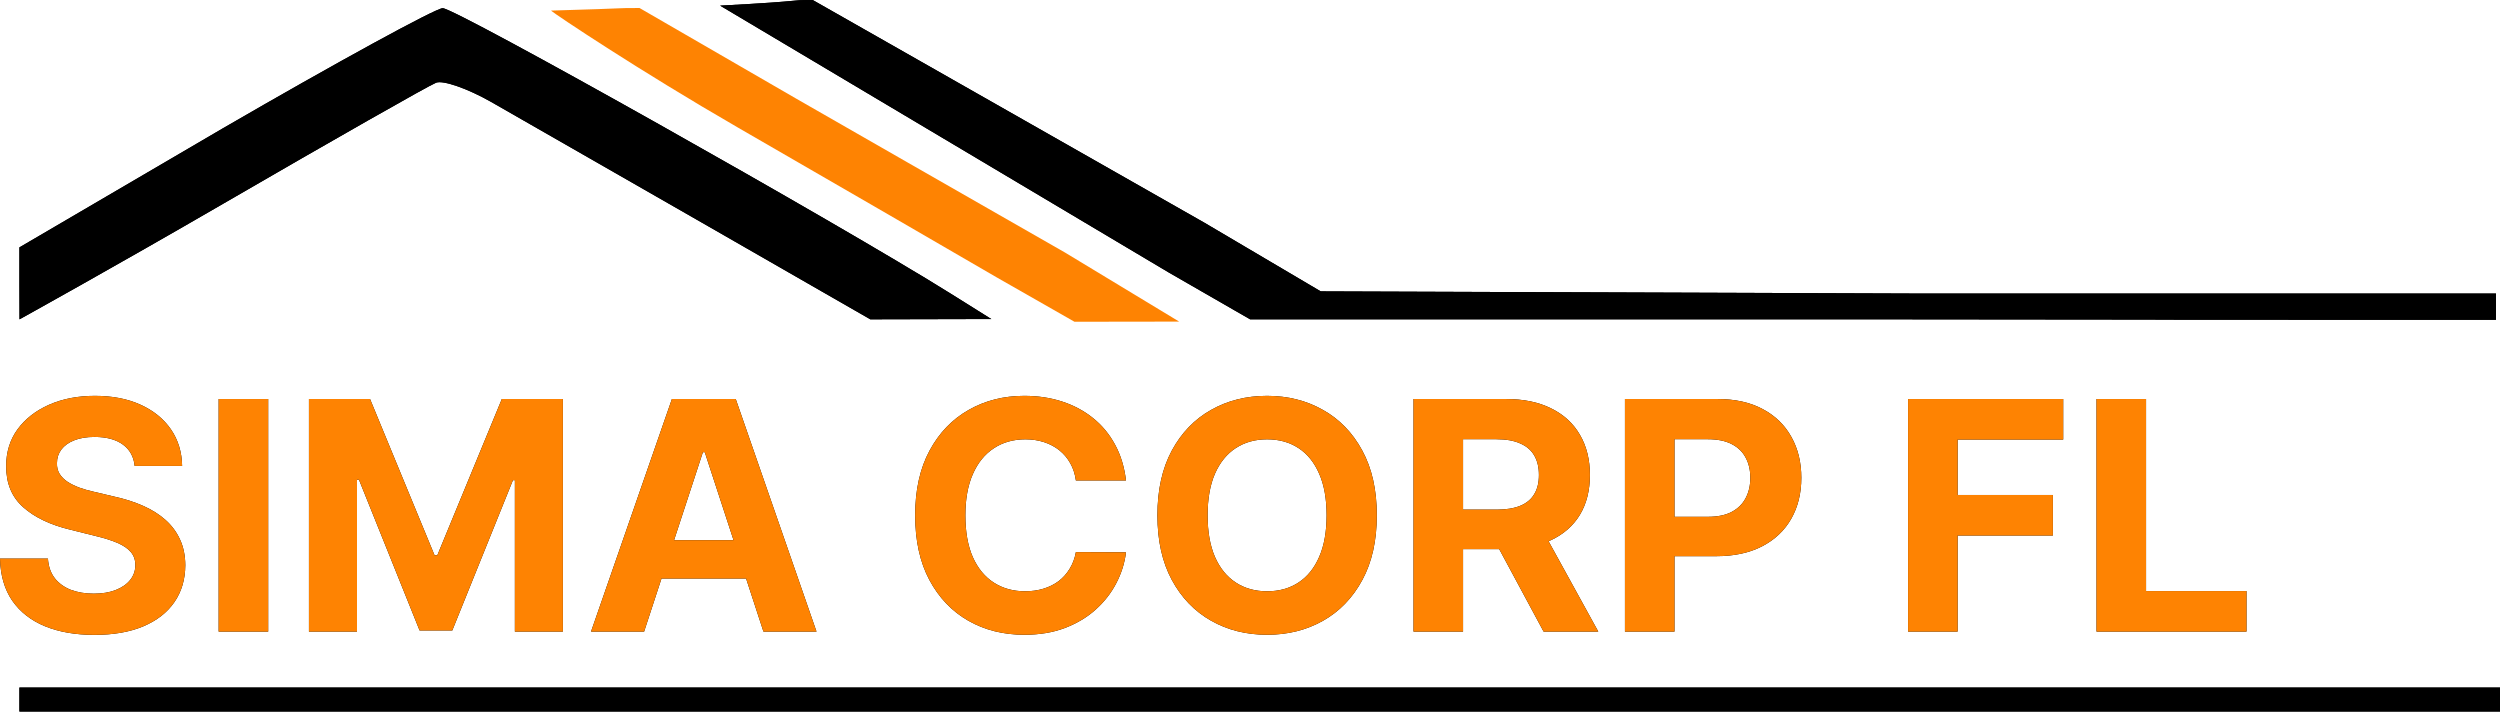
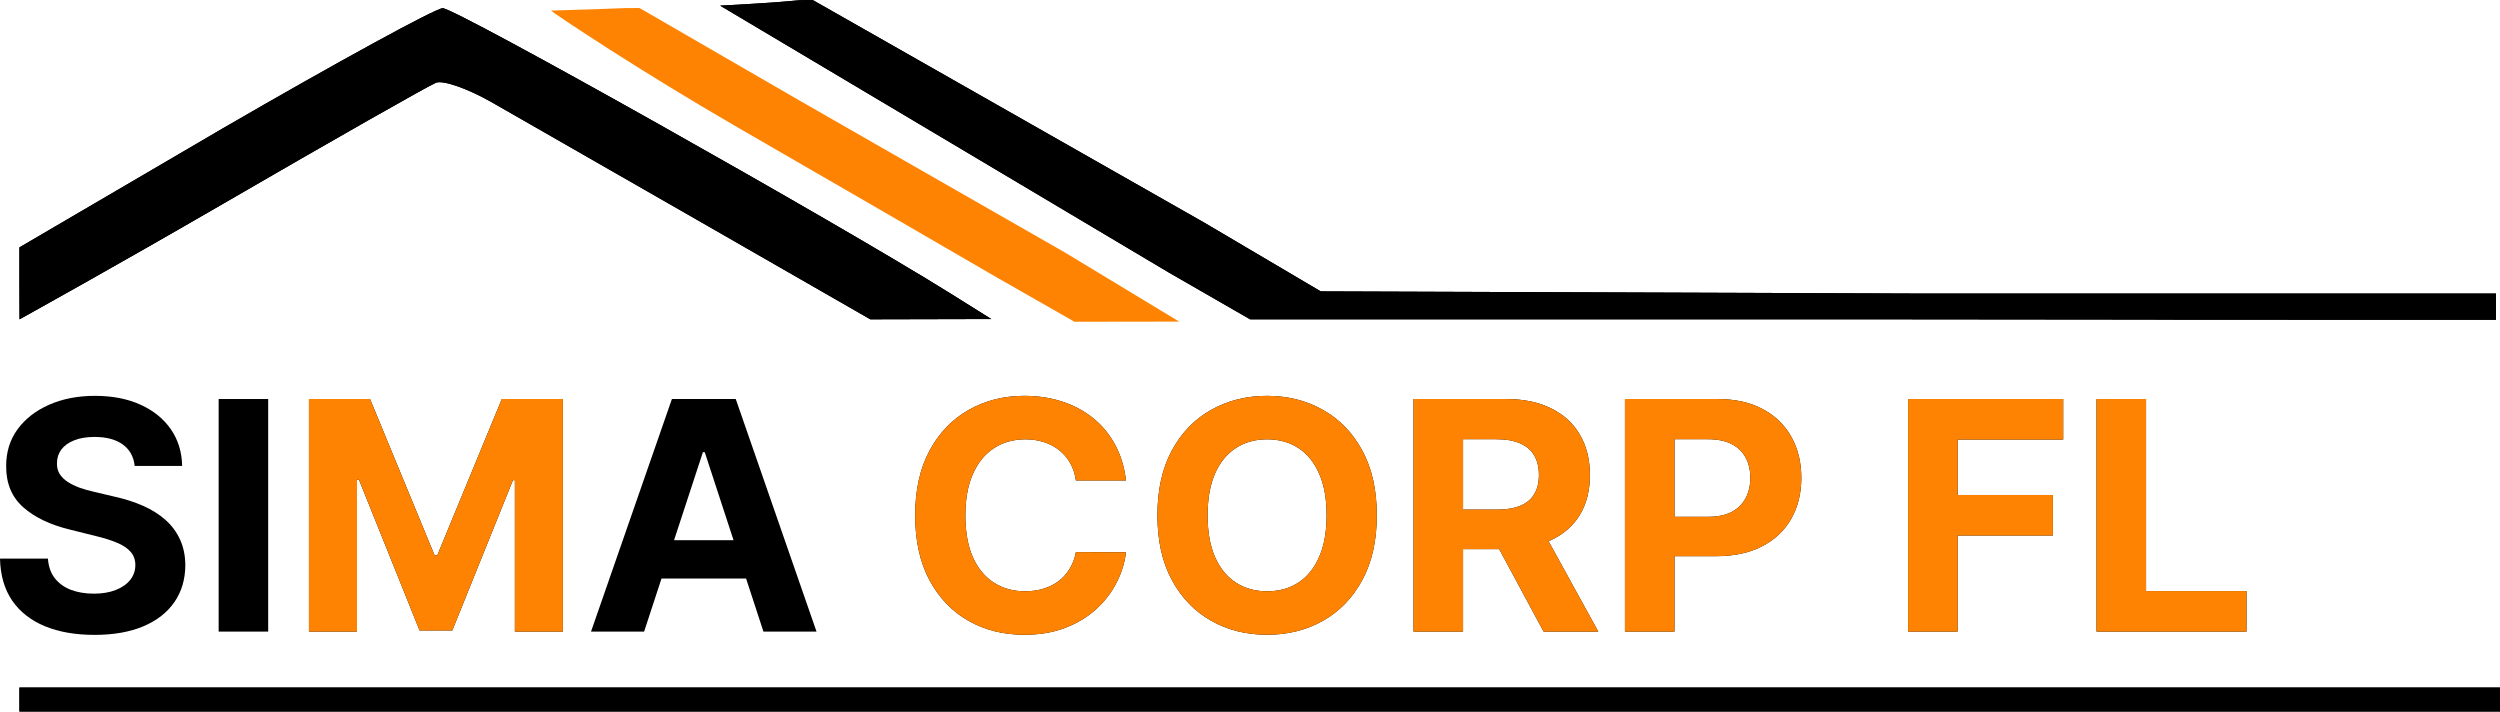
<svg xmlns="http://www.w3.org/2000/svg" width="130" height="37" viewBox="0 0 130 37" fill="none">
  <path fill-rule="evenodd" clip-rule="evenodd" d="M37.445 0.292C60.783 14.174 37.445 0.292 60.783 14.174L65.006 16.605H97.445C129.791 16.63 97.654 16.63 129.791 16.63C129.791 16.63 129.791 15.452 129.791 15.262C99.28 15.262 129.791 15.262 99.28 15.262L68.677 15.15L62.619 11.575C42.261 0 62.619 11.575 42.261 0C40.853 0 42.321 0.034 37.445 0.292ZM11.543 6.699L1.009 12.864V14.735L1.014 16.605C1.014 16.605 5.919 13.893 11.633 10.578C17.347 7.263 22.318 4.437 22.679 4.3C23.043 4.161 24.317 4.606 25.534 5.297C26.743 5.984 31.675 8.809 36.494 11.575L45.256 16.605L51.547 16.59L49.458 15.282C43.574 11.598 23.64 0.397 23.018 0.425C22.624 0.444 17.46 3.267 11.543 6.699Z" fill="black" />
  <path d="M7.002 24.227C6.954 23.751 6.75 23.381 6.389 23.117C6.028 22.853 5.538 22.721 4.92 22.721C4.499 22.721 4.144 22.78 3.855 22.898C3.565 23.013 3.343 23.172 3.189 23.377C3.038 23.582 2.963 23.814 2.963 24.074C2.955 24.29 3 24.479 3.099 24.641C3.202 24.802 3.343 24.942 3.522 25.06C3.7 25.174 3.906 25.274 4.14 25.361C4.374 25.444 4.624 25.515 4.89 25.574L5.985 25.833C6.516 25.951 7.004 26.109 7.448 26.306C7.892 26.503 8.277 26.745 8.602 27.032C8.927 27.32 9.179 27.658 9.358 28.048C9.54 28.438 9.633 28.884 9.637 29.388C9.633 30.128 9.443 30.77 9.066 31.313C8.693 31.853 8.154 32.272 7.448 32.571C6.746 32.866 5.899 33.014 4.908 33.014C3.924 33.014 3.068 32.864 2.338 32.565C1.612 32.266 1.045 31.823 0.637 31.237C0.232 30.646 0.02 29.916 0 29.046H2.493C2.52 29.451 2.637 29.79 2.844 30.061C3.054 30.329 3.333 30.532 3.682 30.67C4.035 30.803 4.434 30.87 4.878 30.87C5.314 30.87 5.693 30.808 6.014 30.681C6.34 30.555 6.591 30.38 6.77 30.156C6.948 29.932 7.038 29.674 7.038 29.382C7.038 29.111 6.956 28.882 6.794 28.697C6.635 28.512 6.401 28.355 6.092 28.225C5.786 28.095 5.412 27.977 4.967 27.871L3.641 27.54C2.614 27.292 1.803 26.904 1.208 26.377C0.613 25.849 0.317 25.139 0.321 24.245C0.317 23.513 0.514 22.873 0.91 22.326C1.311 21.779 1.86 21.351 2.558 21.044C3.256 20.737 4.049 20.584 4.938 20.584C5.842 20.584 6.631 20.737 7.305 21.044C7.983 21.351 8.511 21.779 8.888 22.326C9.264 22.873 9.459 23.507 9.471 24.227H7.002Z" fill="black" />
  <path d="M13.946 20.749V32.843H11.37V20.749H13.946Z" fill="black" />
  <path d="M16.065 20.749H19.242L22.597 28.875H22.74L26.095 20.749H29.271V32.843H26.773V24.971H26.672L23.519 32.784H21.818L18.665 24.942H18.564V32.843H16.065V20.749Z" fill="black" />
-   <path d="M33.494 32.843H30.733L34.939 20.749H38.259L42.459 32.843H39.699L36.647 23.513H36.551L33.494 32.843ZM33.321 28.089H39.841V30.085H33.321V28.089Z" fill="black" />
+   <path d="M33.494 32.843H30.733L34.939 20.749H38.259L42.459 32.843H39.699L36.647 23.513H36.551L33.494 32.843M33.321 28.089H39.841V30.085H33.321V28.089Z" fill="black" />
  <path d="M58.552 24.983H55.946C55.899 24.648 55.802 24.351 55.655 24.091C55.508 23.828 55.32 23.603 55.09 23.418C54.86 23.233 54.594 23.091 54.293 22.993C53.995 22.895 53.672 22.845 53.323 22.845C52.692 22.845 52.143 23.001 51.675 23.312C51.207 23.619 50.844 24.068 50.586 24.658C50.329 25.245 50.2 25.957 50.2 26.796C50.2 27.658 50.329 28.382 50.586 28.969C50.848 29.556 51.213 29.998 51.681 30.298C52.149 30.597 52.69 30.747 53.305 30.747C53.65 30.747 53.969 30.701 54.263 30.611C54.56 30.52 54.824 30.388 55.054 30.215C55.284 30.038 55.474 29.823 55.625 29.571C55.78 29.319 55.887 29.032 55.946 28.709L58.552 28.721C58.485 29.276 58.316 29.811 58.046 30.327C57.781 30.839 57.422 31.298 56.97 31.703C56.521 32.105 55.986 32.423 55.363 32.66C54.745 32.892 54.045 33.008 53.263 33.008C52.177 33.008 51.205 32.764 50.349 32.276C49.496 31.788 48.822 31.081 48.326 30.156C47.834 29.231 47.588 28.111 47.588 26.796C47.588 25.477 47.838 24.355 48.338 23.43C48.837 22.505 49.516 21.8 50.372 21.316C51.229 20.828 52.193 20.584 53.263 20.584C53.969 20.584 54.624 20.682 55.227 20.879C55.833 21.076 56.371 21.363 56.839 21.741C57.307 22.115 57.687 22.574 57.981 23.117C58.278 23.66 58.469 24.282 58.552 24.983Z" fill="black" />
  <path d="M71.595 26.796C71.595 28.115 71.343 29.237 70.839 30.162C70.34 31.087 69.658 31.794 68.793 32.282C67.932 32.766 66.965 33.008 65.89 33.008C64.807 33.008 63.836 32.764 62.975 32.276C62.114 31.788 61.434 31.081 60.934 30.156C60.435 29.231 60.185 28.111 60.185 26.796C60.185 25.477 60.435 24.355 60.934 23.43C61.434 22.505 62.114 21.8 62.975 21.316C63.836 20.828 64.807 20.584 65.89 20.584C66.965 20.584 67.932 20.828 68.793 21.316C69.658 21.8 70.34 22.505 70.839 23.43C71.343 24.355 71.595 25.477 71.595 26.796ZM68.983 26.796C68.983 25.942 68.855 25.221 68.597 24.635C68.343 24.048 67.984 23.603 67.52 23.3C67.056 22.997 66.513 22.845 65.89 22.845C65.267 22.845 64.724 22.997 64.26 23.3C63.796 23.603 63.435 24.048 63.177 24.635C62.923 25.221 62.797 25.942 62.797 26.796C62.797 27.65 62.923 28.371 63.177 28.957C63.435 29.544 63.796 29.989 64.26 30.292C64.724 30.595 65.267 30.747 65.89 30.747C66.513 30.747 67.056 30.595 67.52 30.292C67.984 29.989 68.343 29.544 68.597 28.957C68.855 28.371 68.983 27.65 68.983 26.796Z" fill="black" />
  <path d="M73.503 32.843V20.749H78.31C79.23 20.749 80.015 20.913 80.665 21.239C81.32 21.562 81.818 22.021 82.159 22.615C82.504 23.206 82.676 23.901 82.676 24.7C82.676 25.503 82.502 26.194 82.153 26.772C81.804 27.347 81.298 27.788 80.636 28.095C79.977 28.402 79.18 28.556 78.244 28.556H75.026V26.501H77.828C78.32 26.501 78.728 26.434 79.053 26.3C79.379 26.166 79.621 25.965 79.779 25.698C79.942 25.43 80.023 25.097 80.023 24.7C80.023 24.298 79.942 23.959 79.779 23.684C79.621 23.408 79.377 23.2 79.047 23.058C78.722 22.912 78.312 22.84 77.816 22.84H76.079V32.843H73.503ZM80.082 27.339L83.111 32.843H80.267L77.304 27.339H80.082Z" fill="black" />
  <path d="M84.497 32.843V20.749H89.303C90.227 20.749 91.015 20.924 91.665 21.275C92.315 21.621 92.811 22.103 93.152 22.721C93.497 23.335 93.67 24.044 93.67 24.847C93.67 25.65 93.495 26.359 93.146 26.973C92.797 27.587 92.292 28.066 91.629 28.408C90.971 28.75 90.174 28.922 89.238 28.922H86.174V26.873H88.822C89.317 26.873 89.726 26.788 90.047 26.619C90.372 26.446 90.614 26.207 90.773 25.904C90.935 25.597 91.017 25.245 91.017 24.847C91.017 24.446 90.935 24.095 90.773 23.796C90.614 23.493 90.372 23.259 90.047 23.093C89.722 22.924 89.309 22.84 88.81 22.84H87.073V32.843H84.497Z" fill="black" />
  <path d="M99.22 32.843V20.749H107.287V22.857H101.796V25.739H106.751V27.847H101.796V32.843H99.22Z" fill="black" />
  <path d="M109.019 32.843V20.749H111.595V30.735H116.818V32.843H109.019Z" fill="black" />
  <path d="M1.009 35.753H130V37H1.009V35.753Z" fill="black" />
  <path fill-rule="evenodd" clip-rule="evenodd" d="M37.445 0.292C60.783 14.174 37.445 0.292 60.783 14.174L65.006 16.605H97.445C129.791 16.63 97.654 16.63 129.791 16.63C129.791 16.63 129.791 15.452 129.791 15.262C99.28 15.262 129.791 15.262 99.28 15.262L68.677 15.15L62.619 11.575C42.261 0 62.619 11.575 42.261 0C40.853 0 42.321 0.034 37.445 0.292ZM11.543 6.699L1.009 12.864V14.735L1.014 16.605C1.014 16.605 5.919 13.893 11.633 10.578C17.347 7.263 22.318 4.437 22.679 4.3C23.043 4.161 24.317 4.606 25.534 5.297C26.743 5.984 31.675 8.809 36.494 11.575L45.256 16.605L51.547 16.59L49.458 15.282C43.574 11.598 23.64 0.397 23.018 0.425C22.624 0.444 17.46 3.267 11.543 6.699Z" fill="black" />
  <path fill-rule="evenodd" clip-rule="evenodd" d="M28.65 0.551C28.868 0.742 33.217 3.657 38.387 6.642C43.558 9.626 49.602 13.126 51.82 14.419C55.872 16.731 51.82 14.419 55.872 16.731L61.316 16.723L55.394 13.14C52.13 11.28 41.419 5.138 41.419 5.138C33.257 0.417 41.419 5.138 33.257 0.417C31.824 0.417 33.257 0.417 28.65 0.551Z" fill="#FE8302" />
-   <path d="M7.002 24.227C6.954 23.751 6.75 23.381 6.389 23.117C6.028 22.853 5.538 22.721 4.92 22.721C4.499 22.721 4.144 22.78 3.855 22.898C3.565 23.013 3.343 23.172 3.189 23.377C3.038 23.582 2.963 23.814 2.963 24.074C2.955 24.29 3 24.479 3.099 24.641C3.202 24.802 3.343 24.942 3.522 25.06C3.7 25.174 3.906 25.274 4.14 25.361C4.374 25.444 4.624 25.515 4.89 25.574L5.985 25.833C6.516 25.951 7.004 26.109 7.448 26.306C7.892 26.503 8.277 26.745 8.602 27.032C8.927 27.32 9.179 27.658 9.358 28.048C9.54 28.438 9.633 28.884 9.637 29.388C9.633 30.128 9.443 30.77 9.066 31.313C8.693 31.853 8.154 32.272 7.448 32.571C6.746 32.866 5.899 33.014 4.908 33.014C3.924 33.014 3.068 32.864 2.338 32.565C1.612 32.266 1.045 31.823 0.637 31.237C0.232 30.646 0.02 29.916 0 29.046H2.493C2.52 29.451 2.637 29.79 2.844 30.061C3.054 30.329 3.333 30.532 3.682 30.67C4.035 30.803 4.434 30.87 4.878 30.87C5.314 30.87 5.693 30.808 6.014 30.681C6.34 30.555 6.591 30.38 6.77 30.156C6.948 29.932 7.038 29.674 7.038 29.382C7.038 29.111 6.956 28.882 6.794 28.697C6.635 28.512 6.401 28.355 6.092 28.225C5.786 28.095 5.412 27.977 4.967 27.871L3.641 27.54C2.614 27.292 1.803 26.904 1.208 26.377C0.613 25.849 0.317 25.139 0.321 24.245C0.317 23.513 0.514 22.873 0.91 22.326C1.311 21.779 1.86 21.351 2.558 21.044C3.256 20.737 4.049 20.584 4.938 20.584C5.842 20.584 6.631 20.737 7.305 21.044C7.983 21.351 8.511 21.779 8.888 22.326C9.264 22.873 9.459 23.507 9.471 24.227H7.002Z" fill="#FE8302" />
-   <path d="M13.946 20.749V32.843H11.37V20.749H13.946Z" fill="#FE8302" />
  <path d="M16.065 20.749H19.242L22.597 28.875H22.74L26.095 20.749H29.271V32.843H26.773V24.971H26.672L23.519 32.784H21.818L18.665 24.942H18.564V32.843H16.065V20.749Z" fill="#FE8302" />
-   <path d="M33.494 32.843H30.733L34.939 20.749H38.259L42.459 32.843H39.699L36.647 23.513H36.551L33.494 32.843ZM33.321 28.089H39.841V30.085H33.321V28.089Z" fill="#FE8302" />
  <path d="M58.552 24.983H55.946C55.899 24.648 55.802 24.351 55.655 24.091C55.508 23.828 55.32 23.603 55.09 23.418C54.86 23.233 54.594 23.091 54.293 22.993C53.995 22.895 53.672 22.845 53.323 22.845C52.692 22.845 52.143 23.001 51.675 23.312C51.207 23.619 50.844 24.068 50.586 24.658C50.329 25.245 50.2 25.957 50.2 26.796C50.2 27.658 50.329 28.382 50.586 28.969C50.848 29.556 51.213 29.998 51.681 30.298C52.149 30.597 52.69 30.747 53.305 30.747C53.65 30.747 53.969 30.701 54.263 30.611C54.56 30.52 54.824 30.388 55.054 30.215C55.284 30.038 55.474 29.823 55.625 29.571C55.78 29.319 55.887 29.032 55.946 28.709L58.552 28.721C58.485 29.276 58.316 29.811 58.046 30.327C57.781 30.839 57.422 31.298 56.97 31.703C56.521 32.105 55.986 32.423 55.363 32.66C54.745 32.892 54.045 33.008 53.263 33.008C52.177 33.008 51.205 32.764 50.349 32.276C49.496 31.788 48.822 31.081 48.326 30.156C47.834 29.231 47.588 28.111 47.588 26.796C47.588 25.477 47.838 24.355 48.338 23.43C48.837 22.505 49.516 21.8 50.372 21.316C51.229 20.828 52.193 20.584 53.263 20.584C53.969 20.584 54.624 20.682 55.227 20.879C55.833 21.076 56.371 21.363 56.839 21.741C57.307 22.115 57.687 22.574 57.981 23.117C58.278 23.66 58.469 24.282 58.552 24.983Z" fill="#FE8302" />
  <path d="M71.595 26.796C71.595 28.115 71.343 29.237 70.839 30.162C70.34 31.087 69.658 31.794 68.793 32.282C67.932 32.766 66.965 33.008 65.89 33.008C64.807 33.008 63.836 32.764 62.975 32.276C62.114 31.788 61.434 31.081 60.934 30.156C60.435 29.231 60.185 28.111 60.185 26.796C60.185 25.477 60.435 24.355 60.934 23.43C61.434 22.505 62.114 21.8 62.975 21.316C63.836 20.828 64.807 20.584 65.89 20.584C66.965 20.584 67.932 20.828 68.793 21.316C69.658 21.8 70.34 22.505 70.839 23.43C71.343 24.355 71.595 25.477 71.595 26.796ZM68.983 26.796C68.983 25.942 68.855 25.221 68.597 24.635C68.343 24.048 67.984 23.603 67.52 23.3C67.056 22.997 66.513 22.845 65.89 22.845C65.267 22.845 64.724 22.997 64.26 23.3C63.796 23.603 63.435 24.048 63.177 24.635C62.923 25.221 62.797 25.942 62.797 26.796C62.797 27.65 62.923 28.371 63.177 28.957C63.435 29.544 63.796 29.989 64.26 30.292C64.724 30.595 65.267 30.747 65.89 30.747C66.513 30.747 67.056 30.595 67.52 30.292C67.984 29.989 68.343 29.544 68.597 28.957C68.855 28.371 68.983 27.65 68.983 26.796Z" fill="#FE8302" />
  <path d="M73.503 32.843V20.749H78.31C79.23 20.749 80.015 20.913 80.665 21.239C81.32 21.562 81.818 22.021 82.159 22.615C82.504 23.206 82.676 23.901 82.676 24.7C82.676 25.503 82.502 26.194 82.153 26.772C81.804 27.347 81.298 27.788 80.636 28.095C79.977 28.402 79.18 28.556 78.244 28.556H75.026V26.501H77.828C78.32 26.501 78.728 26.434 79.053 26.3C79.379 26.166 79.621 25.965 79.779 25.698C79.942 25.43 80.023 25.097 80.023 24.7C80.023 24.298 79.942 23.959 79.779 23.684C79.621 23.408 79.377 23.2 79.047 23.058C78.722 22.912 78.312 22.84 77.816 22.84H76.079V32.843H73.503ZM80.082 27.339L83.111 32.843H80.267L77.304 27.339H80.082Z" fill="#FE8302" />
  <path d="M84.497 32.843V20.749H89.303C90.227 20.749 91.015 20.924 91.665 21.275C92.315 21.621 92.811 22.103 93.152 22.721C93.497 23.335 93.67 24.044 93.67 24.847C93.67 25.65 93.495 26.359 93.146 26.973C92.797 27.587 92.292 28.066 91.629 28.408C90.971 28.75 90.174 28.922 89.238 28.922H86.174V26.873H88.822C89.317 26.873 89.726 26.788 90.047 26.619C90.372 26.446 90.614 26.207 90.773 25.904C90.935 25.597 91.017 25.245 91.017 24.847C91.017 24.446 90.935 24.095 90.773 23.796C90.614 23.493 90.372 23.259 90.047 23.093C89.722 22.924 89.309 22.84 88.81 22.84H87.073V32.843H84.497Z" fill="#FE8302" />
  <path d="M99.22 32.843V20.749H107.287V22.857H101.796V25.739H106.751V27.847H101.796V32.843H99.22Z" fill="#FE8302" />
  <path d="M109.019 32.843V20.749H111.595V30.735H116.818V32.843H109.019Z" fill="#FE8302" />
  <path d="M1.009 35.753H130V37H1.009V35.753Z" fill="black" />
</svg>